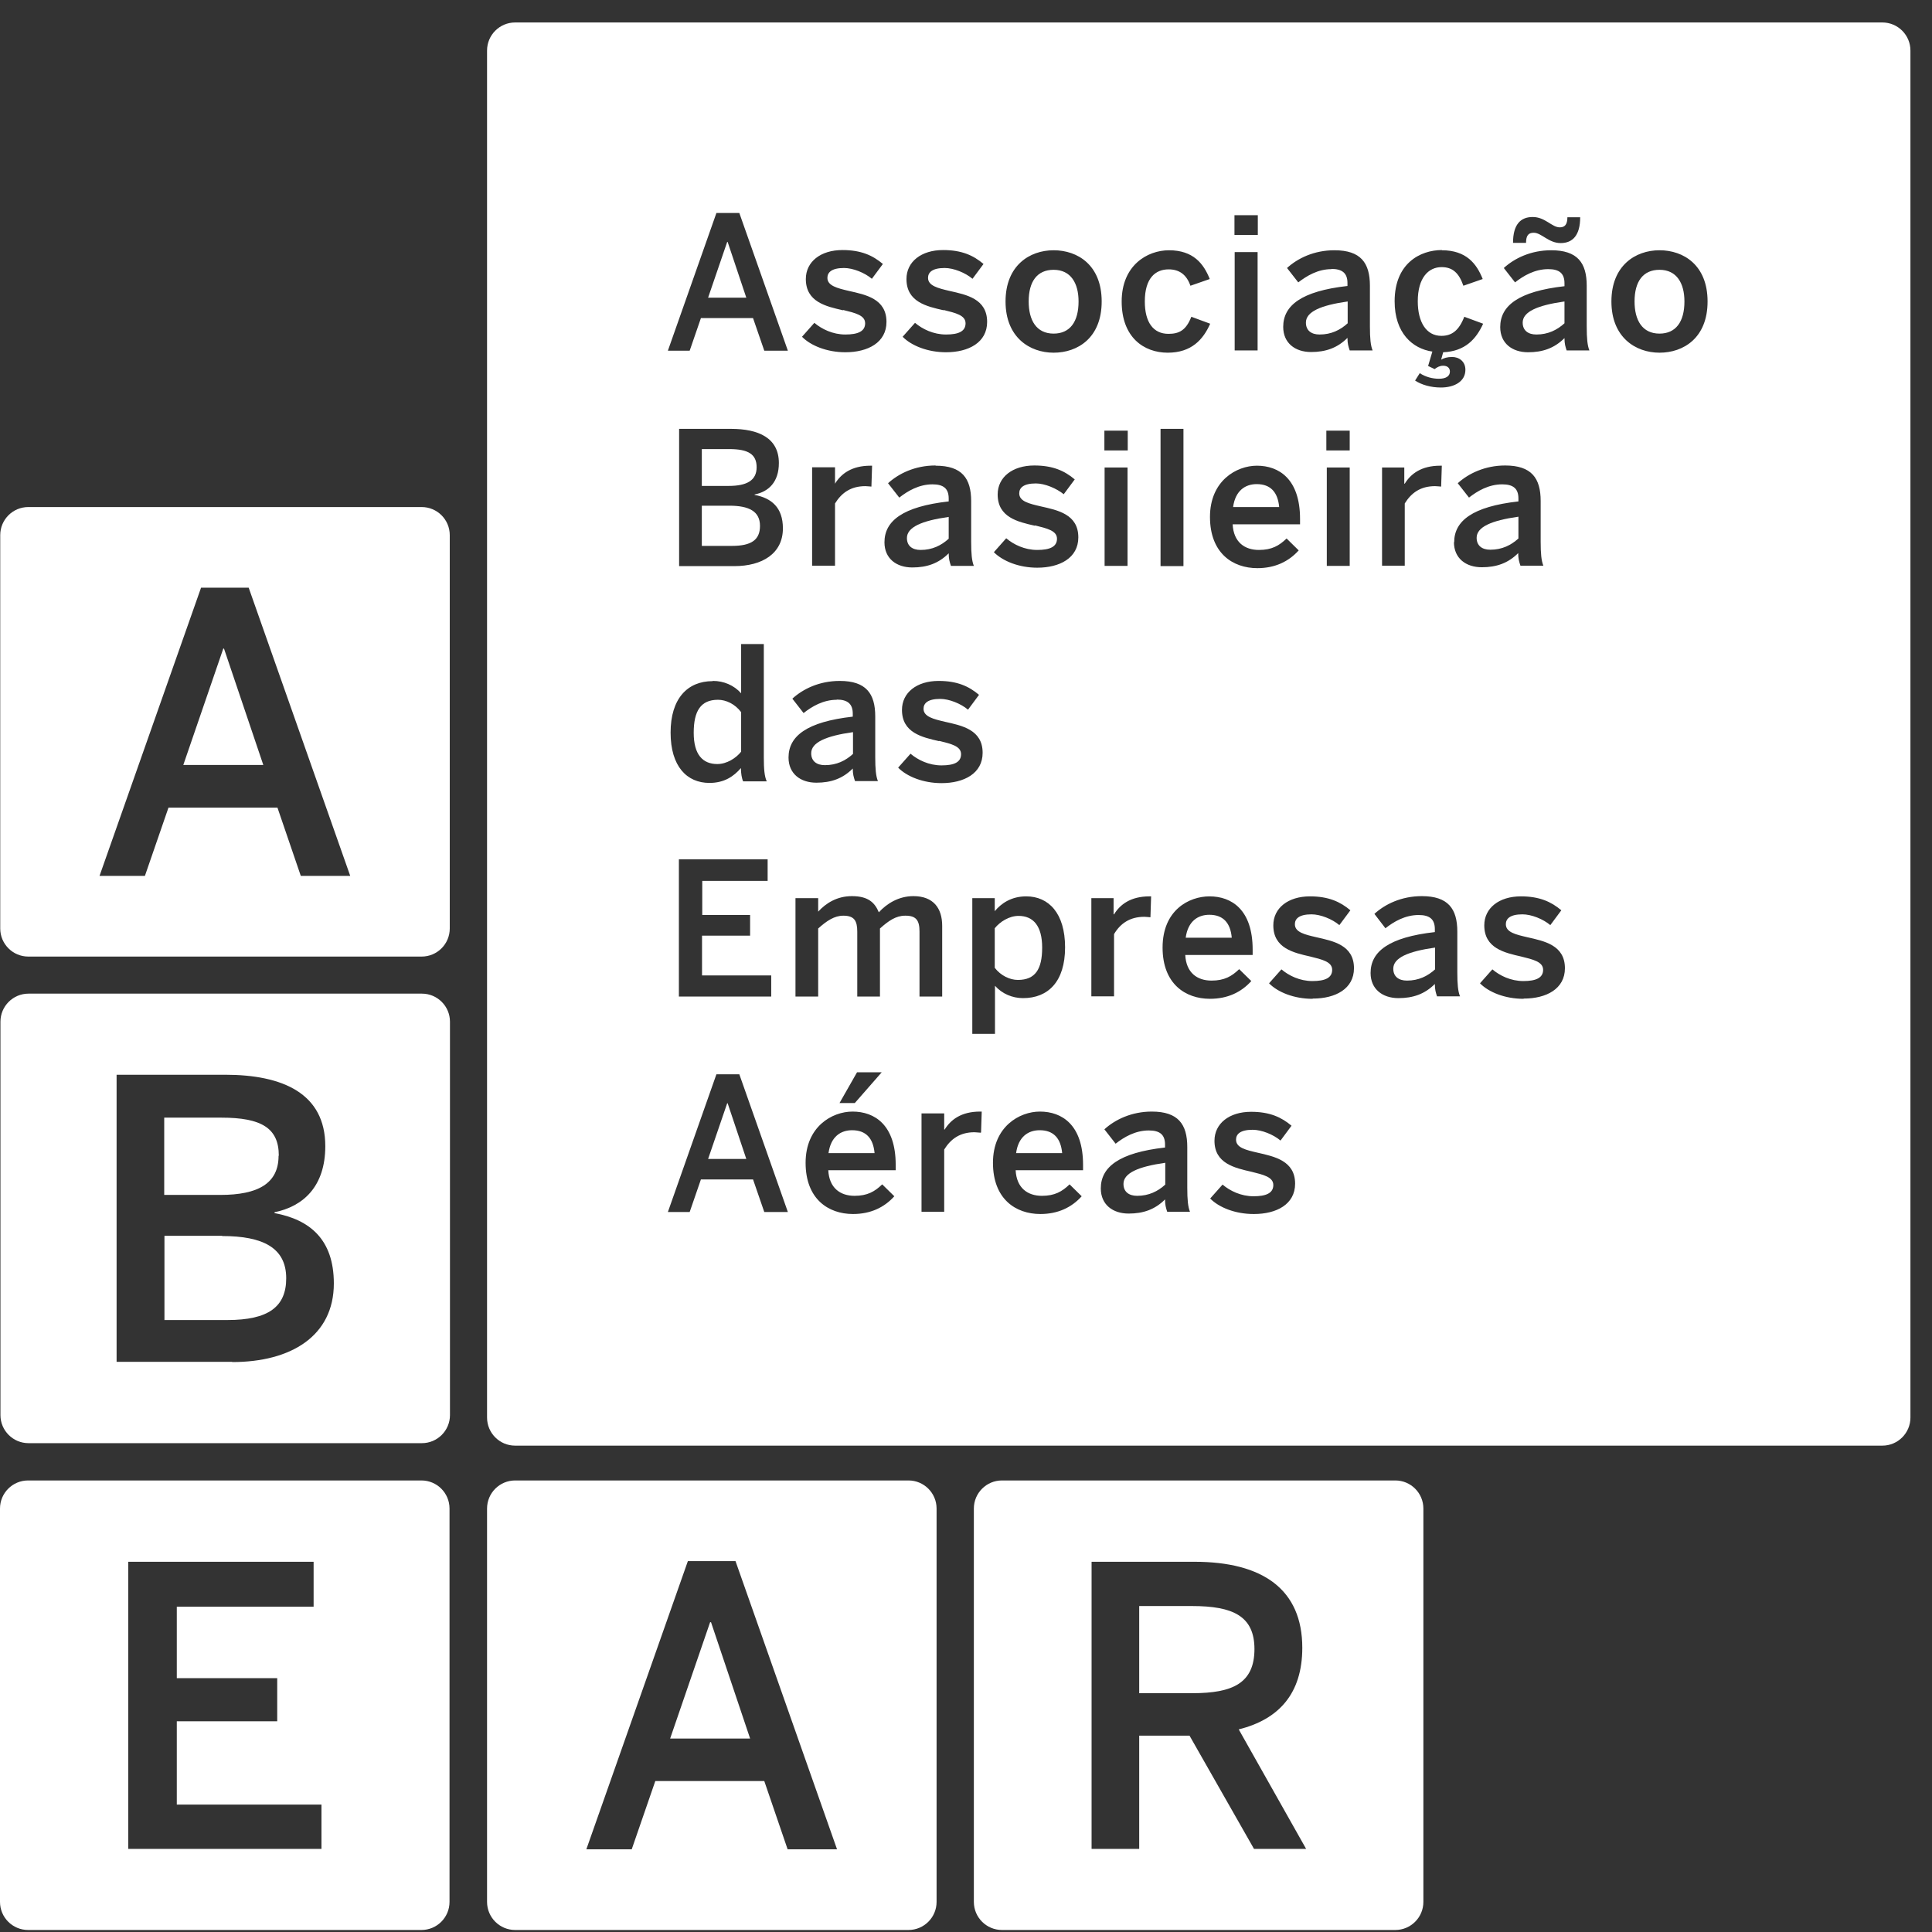
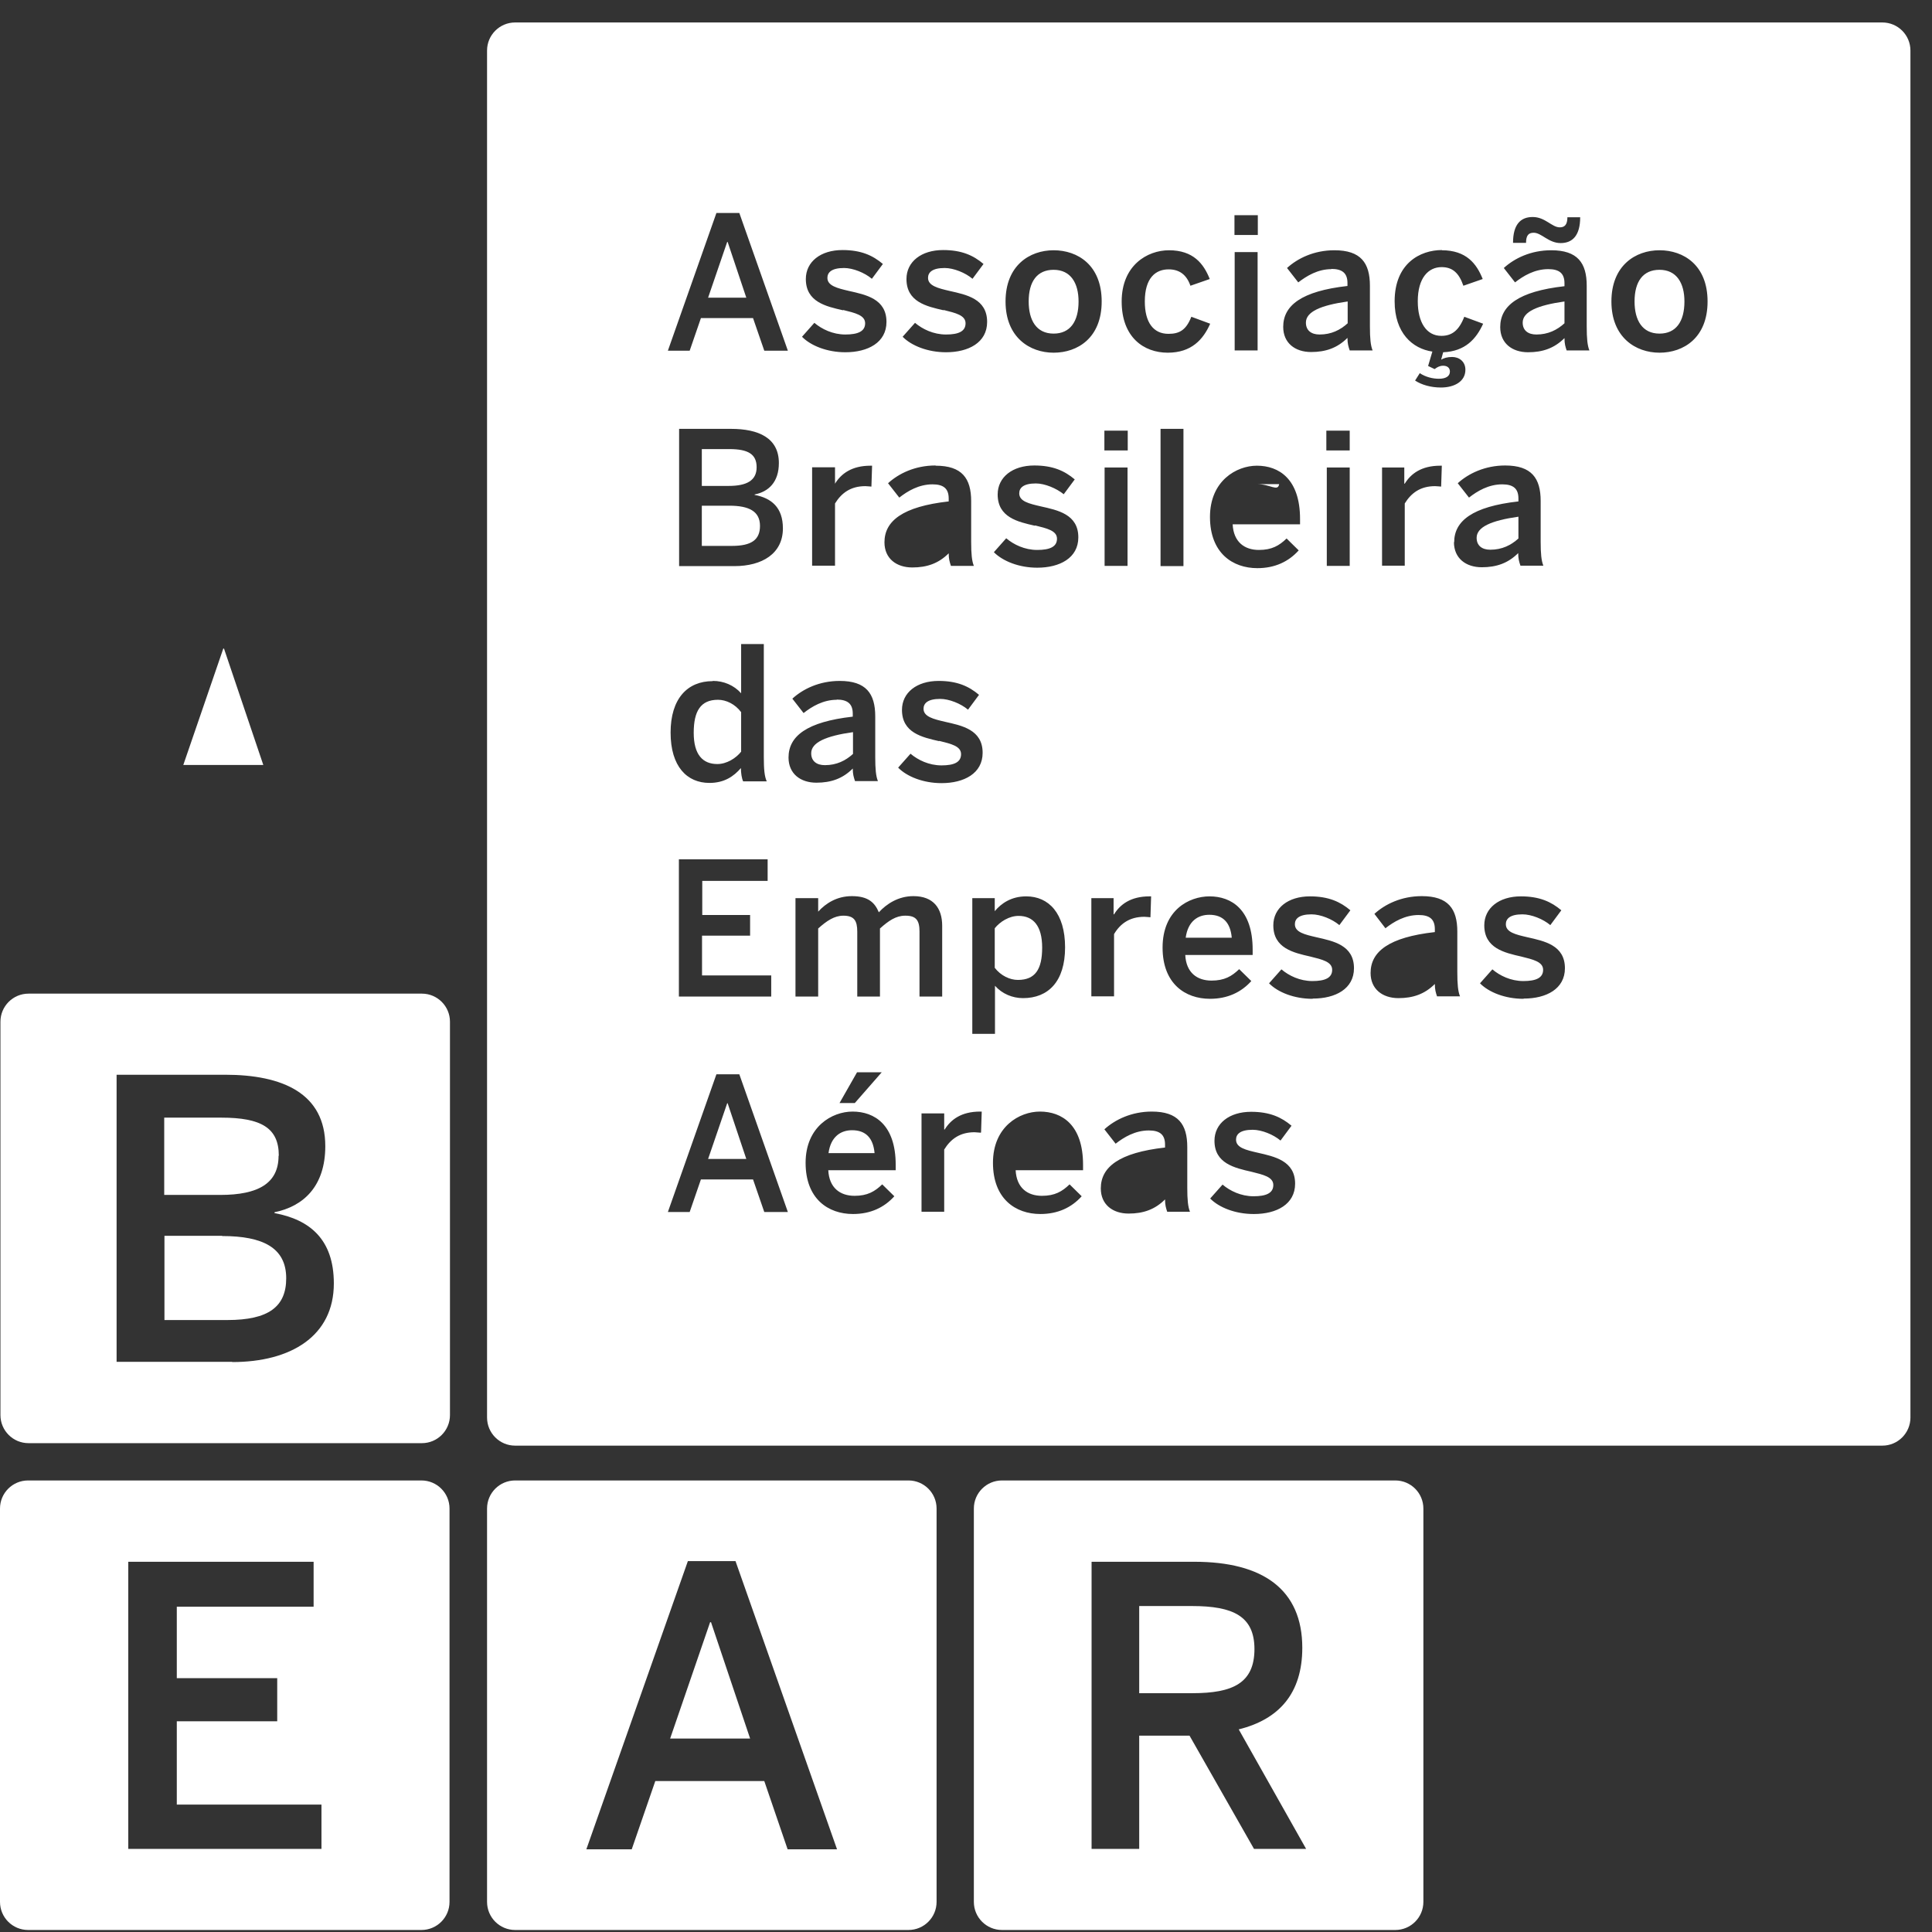
<svg xmlns="http://www.w3.org/2000/svg" width="92" height="92" viewBox="0 0 92 92" fill="none">
  <rect x="0" y="0" width="92" height="92" fill="#333333" stroke="none" />
  <path d="M10.633 30.884L8.729 36.426H12.538L10.666 30.884H10.633Z" fill="white" />
-   <path d="M20.079 24.145H1.348C0.61 24.145 0.011 24.744 0.011 25.482V44.214C0.011 44.952 0.61 45.551 1.348 45.551H20.079C20.818 45.551 21.417 44.952 21.417 44.214V25.482C21.417 24.744 20.818 24.145 20.079 24.145ZM14.324 41.71L13.212 38.458H8.023L6.9 41.71H4.739L9.574 27.985H11.842L16.678 41.71H14.313H14.324Z" fill="white" />
  <path d="M33.815 77.248L31.911 82.789H35.72L33.858 77.248H33.815Z" fill="white" />
  <path d="M43.261 70.498H24.53C23.792 70.498 23.193 71.097 23.193 71.835V90.566C23.193 91.305 23.792 91.904 24.53 91.904H43.261C43.999 91.904 44.599 91.305 44.599 90.566V71.835C44.599 71.097 43.999 70.498 43.261 70.498ZM37.506 88.063L36.394 84.811H31.205L30.082 88.063H27.921L32.756 74.338H35.024L39.859 88.063H37.495H37.506Z" fill="white" />
  <path d="M20.069 70.498H1.337C0.599 70.498 0 71.097 0 71.835V90.566C0 91.305 0.599 91.904 1.337 91.904H20.069C20.807 91.904 21.406 91.305 21.406 90.566V71.835C21.406 71.097 20.807 70.498 20.069 70.498ZM15.308 88.042H6.108V74.37H14.934V76.51H8.419V79.912H13.201V81.966H8.419V85.934H15.308V88.042Z" fill="white" />
  <path d="M13.276 55.029C13.276 53.713 12.441 53.221 10.537 53.221H7.82V56.901H10.494C12.302 56.901 13.265 56.345 13.265 55.04L13.276 55.029Z" fill="white" />
  <path d="M10.58 58.848H7.831V62.859H10.826C12.784 62.859 13.629 62.228 13.629 60.87C13.629 59.415 12.516 58.859 10.58 58.859V58.848Z" fill="white" />
  <path d="M20.09 47.316H1.359C0.62 47.316 0.021 47.915 0.021 48.653V67.385C0.021 68.123 0.62 68.722 1.359 68.722H20.09C20.828 68.722 21.427 68.123 21.427 67.385V48.653C21.427 47.915 20.828 47.316 20.09 47.316ZM11.051 64.849H5.552V51.178H10.719C13.458 51.178 15.49 52.066 15.49 54.58C15.49 56.484 14.453 57.447 13.073 57.725V57.767C14.752 58.078 15.897 59.019 15.897 61.116C15.897 63.63 13.843 64.86 11.061 64.86L11.051 64.849Z" fill="white" />
  <path d="M59.736 78.531C59.736 76.959 58.719 76.478 56.762 76.478H54.248V80.628H56.783C58.709 80.628 59.736 80.147 59.736 78.521V78.531Z" fill="white" />
  <path d="M66.443 70.498H47.712C46.974 70.498 46.374 71.097 46.374 71.835V90.566C46.374 91.305 46.974 91.904 47.712 91.904H66.443C67.181 91.904 67.78 91.305 67.78 90.566V71.835C67.78 71.097 67.181 70.498 66.443 70.498ZM59.714 88.042L56.644 82.65H54.248V88.042H51.98V74.37H56.88C60.132 74.37 62.014 75.686 62.014 78.467C62.014 80.65 60.891 81.88 58.987 82.351L62.196 88.042H59.725H59.714Z" fill="white" />
  <path d="M34.714 21.385H33.42V23.139H34.703C35.57 23.139 36.03 22.872 36.03 22.251C36.03 21.631 35.634 21.385 34.725 21.385H34.714Z" fill="white" />
  <path d="M57.586 43.561C57.051 43.561 56.569 43.861 56.462 44.652H58.655C58.591 43.935 58.238 43.561 57.586 43.561Z" fill="white" />
  <path d="M34.735 24.081H33.42V25.995H34.853C35.794 25.995 36.19 25.696 36.19 25.043C36.19 24.348 35.666 24.081 34.735 24.081Z" fill="white" />
  <path d="M40.576 53.82C40.041 53.82 39.56 54.12 39.453 54.911H41.646C41.582 54.194 41.229 53.82 40.576 53.82Z" fill="white" />
  <path d="M34.628 52.536L33.719 55.189H35.538L34.65 52.536H34.628Z" fill="white" />
-   <path d="M53.499 56.377C53.499 56.751 53.756 56.944 54.152 56.944C54.708 56.944 55.136 56.73 55.489 56.409V55.371C54.194 55.553 53.499 55.863 53.499 56.377Z" fill="white" />
  <path d="M50.172 12.848C49.38 12.848 48.985 13.415 48.985 14.356C48.985 15.244 49.348 15.886 50.172 15.886C50.953 15.886 51.36 15.319 51.36 14.356C51.36 13.479 50.985 12.848 50.172 12.848Z" fill="white" />
  <path d="M34.628 11.521L33.719 14.175H35.538L34.65 11.521H34.628Z" fill="white" />
  <path d="M34.158 36.383C34.607 36.383 35.046 36.105 35.292 35.794V33.912C35.003 33.526 34.575 33.323 34.19 33.323C33.366 33.323 33.034 33.858 33.034 34.896C33.034 35.934 33.462 36.383 34.158 36.383Z" fill="white" />
  <path d="M79.024 12.848C78.232 12.848 77.836 13.415 77.836 14.356C77.836 15.244 78.2 15.886 79.024 15.886C79.805 15.886 80.211 15.319 80.211 14.356C80.211 13.479 79.837 12.848 79.024 12.848Z" fill="white" />
-   <path d="M66.347 46.128C66.347 46.503 66.604 46.695 66.999 46.695C67.556 46.695 67.984 46.481 68.337 46.16V45.123C67.042 45.305 66.347 45.615 66.347 46.128Z" fill="white" />
-   <path d="M59.843 23.053C59.308 23.053 58.827 23.353 58.719 24.145H60.913C60.848 23.428 60.495 23.053 59.843 23.053Z" fill="white" />
-   <path d="M49.509 53.82C48.974 53.82 48.492 54.12 48.386 54.911H50.579C50.514 54.194 50.161 53.82 49.509 53.82Z" fill="white" />
+   <path d="M59.843 23.053H60.913C60.848 23.428 60.495 23.053 59.843 23.053Z" fill="white" />
  <path d="M62.186 15.362C62.186 15.736 62.442 15.929 62.838 15.929C63.394 15.929 63.822 15.715 64.175 15.394V14.356C62.881 14.538 62.186 14.848 62.186 15.362Z" fill="white" />
  <path d="M89.636 1.07H24.53C23.792 1.07 23.193 1.669 23.193 2.407V67.502C23.193 68.24 23.792 68.84 24.53 68.84H89.636C90.374 68.84 90.973 68.24 90.973 67.502V2.407C90.973 1.669 90.374 1.07 89.636 1.07ZM72.99 10.334C73.579 10.334 73.9 10.826 74.274 10.826C74.509 10.826 74.638 10.698 74.638 10.345H75.247C75.247 11.2 74.894 11.575 74.317 11.575C73.739 11.575 73.407 11.083 73.033 11.083C72.787 11.083 72.669 11.211 72.669 11.564H72.049C72.049 10.698 72.402 10.334 72.98 10.334H72.99ZM68.658 11.917C69.824 11.917 70.316 12.559 70.605 13.287L69.685 13.607C69.471 12.987 69.16 12.72 68.647 12.72C68.026 12.72 67.513 13.222 67.513 14.346C67.513 15.341 67.919 15.993 68.636 15.993C69.128 15.993 69.471 15.747 69.728 15.084L70.626 15.415C70.294 16.143 69.77 16.731 68.722 16.774L68.626 17.127C68.754 17.052 68.914 16.999 69.15 16.999C69.481 16.999 69.781 17.213 69.781 17.608C69.781 18.165 69.257 18.453 68.615 18.453C68.133 18.453 67.695 18.325 67.385 18.122L67.609 17.769C67.877 17.951 68.219 18.036 68.519 18.036C68.861 18.036 69.043 17.908 69.043 17.694C69.043 17.512 68.914 17.416 68.722 17.416C68.561 17.416 68.444 17.48 68.315 17.576L68.005 17.427L68.208 16.742C67.256 16.603 66.411 15.854 66.411 14.346C66.411 12.548 67.62 11.907 68.668 11.907L68.658 11.917ZM65.791 22.262H66.871V23.032H66.893C67.181 22.561 67.684 22.176 68.583 22.176H68.658L68.626 23.171C68.626 23.171 68.401 23.15 68.337 23.15C67.641 23.15 67.203 23.471 66.893 23.974V26.937H65.812V22.251L65.791 22.262ZM63.405 12.816C62.753 12.816 62.228 13.137 61.822 13.447L61.287 12.762C61.79 12.302 62.571 11.917 63.544 11.917C64.796 11.917 65.234 12.516 65.234 13.607V15.544C65.234 16.111 65.266 16.453 65.363 16.688H64.272C64.207 16.496 64.165 16.357 64.165 16.089C63.683 16.571 63.127 16.763 62.432 16.763C61.672 16.763 61.105 16.335 61.105 15.565C61.105 14.549 61.972 13.864 64.165 13.618V13.479C64.165 13.008 63.919 12.805 63.394 12.805L63.405 12.816ZM63.159 21.449V20.508H64.272V21.449H63.159ZM64.272 22.262V26.948H63.181V22.262H64.272ZM58.784 10.248H59.896V11.19H58.784V10.248ZM59.886 12.003V16.688H58.794V12.003H59.886ZM59.853 22.176C60.902 22.176 61.907 22.808 61.907 24.712V24.968H58.698C58.741 25.814 59.265 26.188 59.95 26.188C60.559 26.188 60.913 25.985 61.266 25.642L61.843 26.209C61.362 26.744 60.709 27.055 59.875 27.055C58.698 27.055 57.618 26.338 57.618 24.615C57.618 22.893 58.88 22.176 59.853 22.176ZM55.66 11.917C56.826 11.917 57.318 12.559 57.607 13.287L56.687 13.607C56.505 13.083 56.163 12.827 55.649 12.827C55.029 12.827 54.515 13.233 54.515 14.356C54.515 15.351 54.922 15.897 55.639 15.897C56.131 15.897 56.473 15.747 56.73 15.084L57.628 15.415C57.297 16.164 56.74 16.795 55.606 16.795C54.473 16.795 53.413 16.068 53.413 14.356C53.413 12.645 54.622 11.917 55.671 11.917H55.66ZM56.355 20.422V26.958H55.264V20.422H56.355ZM52.59 20.508H53.702V21.449H52.59V20.508ZM53.692 22.262V26.948H52.6V22.262H53.692ZM49.273 25.033C48.471 24.851 47.508 24.637 47.508 23.546C47.508 22.722 48.214 22.166 49.252 22.166C50.14 22.166 50.696 22.422 51.178 22.829L50.654 23.535C50.311 23.257 49.755 23.021 49.327 23.021C48.728 23.021 48.535 23.235 48.535 23.492C48.535 23.877 49.006 23.984 49.562 24.113C50.365 24.294 51.349 24.487 51.349 25.589C51.349 26.573 50.461 27.033 49.391 27.033C48.525 27.033 47.754 26.723 47.327 26.295L47.915 25.632C48.268 25.931 48.792 26.188 49.391 26.188C49.99 26.188 50.333 26.038 50.333 25.653C50.333 25.268 49.851 25.161 49.295 25.022L49.273 25.033ZM44.716 35.292C43.914 35.11 42.951 34.896 42.951 33.805C42.951 32.981 43.657 32.425 44.695 32.425C45.583 32.425 46.139 32.681 46.62 33.088L46.096 33.794C45.754 33.505 45.198 33.281 44.77 33.281C44.171 33.281 43.978 33.495 43.978 33.751C43.978 34.126 44.449 34.243 45.005 34.372C45.807 34.553 46.792 34.746 46.792 35.848C46.792 36.832 45.904 37.292 44.834 37.292C43.967 37.292 43.187 36.982 42.769 36.554L43.358 35.891C43.711 36.19 44.235 36.447 44.834 36.447C45.433 36.447 45.765 36.297 45.765 35.912C45.765 35.527 45.283 35.42 44.727 35.281L44.716 35.292ZM46.289 42.769H47.369V43.39C47.679 43.015 48.161 42.684 48.867 42.684C49.937 42.684 50.718 43.486 50.718 45.112C50.718 46.738 49.915 47.53 48.717 47.53C48.214 47.53 47.722 47.327 47.38 46.941V49.231H46.3V42.769H46.289ZM44.93 14.774C44.128 14.592 43.165 14.378 43.165 13.287C43.165 12.463 43.871 11.907 44.909 11.907C45.797 11.907 46.353 12.163 46.834 12.57L46.31 13.276C45.968 12.987 45.412 12.762 44.984 12.762C44.385 12.762 44.192 12.976 44.192 13.233C44.192 13.607 44.663 13.725 45.219 13.854C46.021 14.035 47.006 14.228 47.006 15.33C47.006 16.314 46.118 16.774 45.048 16.774C44.181 16.774 43.401 16.464 42.983 16.036L43.572 15.373C43.925 15.672 44.449 15.929 45.048 15.929C45.647 15.929 45.979 15.779 45.979 15.394C45.979 15.009 45.497 14.902 44.941 14.763L44.93 14.774ZM44.556 22.176C45.807 22.176 46.246 22.775 46.246 23.867V25.803C46.246 26.37 46.278 26.712 46.374 26.948H45.283C45.219 26.755 45.176 26.616 45.176 26.348C44.695 26.83 44.139 27.022 43.443 27.022C42.684 27.022 42.117 26.595 42.117 25.824C42.117 24.808 42.983 24.123 45.176 23.877V23.738C45.176 23.267 44.93 23.064 44.406 23.064C43.754 23.064 43.219 23.385 42.823 23.695L42.288 23.011C42.791 22.551 43.572 22.166 44.545 22.166L44.556 22.176ZM40.138 14.774C39.335 14.592 38.373 14.378 38.373 13.287C38.373 12.463 39.079 11.907 40.116 11.907C41.004 11.907 41.56 12.163 42.042 12.57L41.518 13.276C41.175 12.987 40.619 12.762 40.191 12.762C39.592 12.762 39.4 12.976 39.4 13.233C39.4 13.607 39.87 13.725 40.426 13.854C41.229 14.035 42.213 14.228 42.213 15.33C42.213 16.314 41.325 16.774 40.255 16.774C39.389 16.774 38.608 16.464 38.191 16.036L38.779 15.373C39.132 15.672 39.656 15.929 40.255 15.929C40.854 15.929 41.197 15.779 41.197 15.394C41.197 15.009 40.715 14.902 40.159 14.763L40.138 14.774ZM39.763 23.032C40.052 22.561 40.555 22.176 41.453 22.176H41.528L41.496 23.171C41.496 23.171 41.261 23.15 41.208 23.15C40.512 23.15 40.074 23.471 39.763 23.974V26.937H38.672V22.251H39.763V23.021H39.785L39.763 23.032ZM36.394 57.714L35.859 56.163H33.377L32.842 57.714H31.804L34.115 51.156H35.206L37.517 57.714H36.383H36.394ZM37.281 25.161C37.281 26.359 36.297 26.958 34.971 26.958H32.339V20.422H34.81C36.115 20.422 37.089 20.85 37.089 22.048C37.089 22.957 36.597 23.417 35.934 23.546V23.567C36.736 23.717 37.281 24.166 37.281 25.161ZM35.719 43.572V44.556H33.43V46.449H36.725V47.455H32.328V40.919H36.554V41.946H33.441V43.572H35.73H35.719ZM33.954 32.425C34.457 32.425 34.949 32.628 35.292 33.013V30.67H36.372V36.062C36.372 36.629 36.404 36.971 36.511 37.207H35.388C35.324 37.078 35.281 36.811 35.281 36.575C34.939 36.971 34.489 37.282 33.783 37.282C32.714 37.282 31.933 36.501 31.933 34.885C31.933 33.27 32.735 32.435 33.933 32.435L33.954 32.425ZM36.394 16.699L35.859 15.148H33.377L32.842 16.699H31.804L34.115 10.142H35.206L37.517 16.699H36.383H36.394ZM39.849 33.323C39.196 33.323 38.661 33.644 38.266 33.955L37.731 33.27C38.233 32.81 39.014 32.425 39.988 32.425C41.239 32.425 41.678 33.024 41.678 34.115V36.051C41.678 36.618 41.71 36.961 41.806 37.196H40.715C40.651 37.003 40.608 36.864 40.608 36.597C40.127 37.078 39.571 37.271 38.875 37.271C38.116 37.271 37.549 36.843 37.549 36.073C37.549 35.056 38.415 34.372 40.608 34.126V33.987C40.608 33.516 40.362 33.313 39.838 33.313L39.849 33.323ZM42.652 55.724H39.442C39.485 56.569 40.009 56.944 40.694 56.944C41.304 56.944 41.657 56.74 42.01 56.398L42.587 56.965C42.106 57.5 41.453 57.81 40.619 57.81C39.442 57.81 38.362 57.093 38.362 55.371C38.362 53.649 39.624 52.932 40.598 52.932C41.646 52.932 42.652 53.563 42.652 55.468V55.724ZM39.977 52.526L40.812 51.06H41.988L40.705 52.526H39.977ZM43.101 43.604C42.662 43.604 42.309 43.85 41.903 44.214V47.455H40.822V44.363C40.822 43.839 40.673 43.604 40.159 43.604C39.731 43.604 39.367 43.85 38.961 44.214V47.455H37.88V42.769H38.961V43.411C39.325 43.015 39.849 42.673 40.566 42.673C41.346 42.673 41.657 42.983 41.849 43.443C42.224 43.037 42.78 42.673 43.497 42.673C44.449 42.673 44.866 43.251 44.866 44.085V47.455H43.786V44.363C43.786 43.839 43.636 43.604 43.122 43.604H43.101ZM46.695 53.938C46.642 53.938 46.46 53.916 46.407 53.916C45.711 53.916 45.273 54.237 44.962 54.74V57.703H43.882V53.018H44.962V53.788H44.984C45.273 53.317 45.775 52.932 46.674 52.932H46.749L46.717 53.927L46.695 53.938ZM51.574 55.724H48.364C48.407 56.569 48.931 56.944 49.616 56.944C50.226 56.944 50.579 56.74 50.932 56.398L51.509 56.965C51.028 57.5 50.375 57.81 49.541 57.81C48.364 57.81 47.284 57.093 47.284 55.371C47.284 53.649 48.546 52.932 49.52 52.932C50.568 52.932 51.574 53.563 51.574 55.468V55.724ZM50.172 16.795C49.038 16.795 47.883 16.068 47.883 14.356C47.883 12.645 49.028 11.917 50.172 11.917C51.317 11.917 52.461 12.623 52.461 14.356C52.461 16.089 51.317 16.795 50.172 16.795ZM51.948 42.769H53.028V43.54H53.05C53.339 43.069 53.841 42.684 54.74 42.684H54.815L54.783 43.679C54.783 43.679 54.547 43.657 54.494 43.657C53.799 43.657 53.349 43.978 53.05 44.481V47.444H51.969V42.759L51.948 42.769ZM55.585 57.714C55.521 57.522 55.478 57.382 55.478 57.115C54.997 57.596 54.441 57.789 53.745 57.789C52.986 57.789 52.419 57.361 52.419 56.591C52.419 55.575 53.285 54.89 55.478 54.644V54.505C55.478 54.034 55.232 53.831 54.708 53.831C54.055 53.831 53.52 54.152 53.125 54.462L52.59 53.777C53.093 53.317 53.884 52.932 54.847 52.932C56.099 52.932 56.537 53.531 56.537 54.622V56.559C56.537 57.126 56.569 57.468 56.666 57.703H55.574L55.585 57.714ZM55.361 45.123C55.361 43.336 56.623 42.684 57.596 42.684C58.645 42.684 59.65 43.315 59.65 45.219V45.476H56.441C56.484 46.321 57.008 46.695 57.693 46.695C58.302 46.695 58.655 46.492 59.008 46.15L59.586 46.717C59.105 47.252 58.452 47.562 57.618 47.562C56.441 47.562 55.361 46.845 55.361 45.123ZM59.693 57.81C58.827 57.81 58.046 57.5 57.628 57.072L58.217 56.409C58.57 56.708 59.094 56.965 59.693 56.965C60.292 56.965 60.634 56.815 60.634 56.43C60.634 56.045 60.153 55.938 59.597 55.799C58.794 55.617 57.832 55.403 57.832 54.323C57.832 53.499 58.538 52.943 59.575 52.943C60.463 52.943 61.02 53.2 61.501 53.606L60.977 54.312C60.634 54.023 60.078 53.799 59.65 53.799C59.051 53.799 58.859 54.013 58.859 54.269C58.859 54.654 59.329 54.761 59.886 54.89C60.688 55.072 61.672 55.275 61.672 56.366C61.672 57.35 60.784 57.81 59.714 57.81H59.693ZM62.496 47.562C61.629 47.562 60.848 47.252 60.431 46.824L61.02 46.16C61.373 46.46 61.897 46.717 62.496 46.717C63.095 46.717 63.437 46.567 63.437 46.182C63.437 45.797 62.956 45.69 62.4 45.551C61.597 45.369 60.634 45.155 60.634 44.064C60.634 43.24 61.34 42.684 62.378 42.684C63.266 42.684 63.822 42.941 64.304 43.347L63.779 44.053C63.437 43.764 62.881 43.54 62.453 43.54C61.854 43.54 61.661 43.754 61.661 44.01C61.661 44.395 62.132 44.502 62.688 44.631C63.491 44.813 64.475 45.005 64.475 46.107C64.475 47.091 63.587 47.551 62.517 47.551L62.496 47.562ZM68.433 47.455C68.369 47.262 68.326 47.123 68.326 46.856C67.845 47.337 67.288 47.53 66.593 47.53C65.834 47.53 65.266 47.102 65.266 46.332C65.266 45.315 66.133 44.631 68.326 44.385V44.246C68.326 43.775 68.08 43.572 67.556 43.572C66.903 43.572 66.368 43.893 65.973 44.203L65.448 43.518C65.951 43.058 66.732 42.673 67.706 42.673C68.957 42.673 69.396 43.272 69.396 44.363V46.3C69.396 46.867 69.428 47.209 69.524 47.444H68.433V47.455ZM69.246 25.824C69.246 24.808 70.113 24.123 72.306 23.877V23.738C72.306 23.267 72.059 23.064 71.535 23.064C70.883 23.064 70.348 23.385 69.952 23.695L69.417 23.011C69.92 22.551 70.712 22.166 71.674 22.166C72.926 22.166 73.365 22.765 73.365 23.856V25.792C73.365 26.359 73.397 26.701 73.493 26.937H72.402C72.338 26.744 72.295 26.605 72.295 26.338C71.814 26.819 71.257 27.012 70.562 27.012C69.802 27.012 69.235 26.584 69.235 25.814L69.246 25.824ZM72.541 47.562C71.674 47.562 70.894 47.252 70.476 46.824L71.065 46.16C71.418 46.46 71.942 46.717 72.541 46.717C73.14 46.717 73.482 46.567 73.482 46.182C73.482 45.797 73.001 45.69 72.445 45.551C71.642 45.369 70.68 45.155 70.68 44.064C70.68 43.24 71.386 42.684 72.423 42.684C73.311 42.684 73.868 42.941 74.349 43.347L73.825 44.053C73.482 43.764 72.926 43.54 72.498 43.54C71.899 43.54 71.707 43.754 71.707 44.01C71.707 44.395 72.177 44.502 72.734 44.631C73.536 44.813 74.52 45.005 74.52 46.107C74.52 47.091 73.632 47.551 72.562 47.551L72.541 47.562ZM74.606 16.699C74.541 16.507 74.499 16.367 74.499 16.1C74.017 16.581 73.461 16.774 72.766 16.774C72.006 16.774 71.439 16.346 71.439 15.576C71.439 14.56 72.306 13.875 74.499 13.629V13.49C74.499 13.019 74.253 12.816 73.728 12.816C73.076 12.816 72.541 13.137 72.145 13.447L71.61 12.762C72.113 12.302 72.894 11.917 73.868 11.917C75.119 11.917 75.558 12.516 75.558 13.607V15.544C75.558 16.111 75.59 16.453 75.686 16.688H74.595L74.606 16.699ZM79.024 16.795C77.89 16.795 76.734 16.068 76.734 14.356C76.734 12.645 77.879 11.917 79.024 11.917C80.168 11.917 81.313 12.623 81.313 14.356C81.313 16.089 80.168 16.795 79.024 16.795Z" fill="white" />
  <path d="M72.509 15.362C72.509 15.736 72.766 15.929 73.161 15.929C73.718 15.929 74.146 15.715 74.499 15.394V14.356C73.204 14.538 72.509 14.848 72.509 15.362Z" fill="white" />
-   <path d="M43.187 25.621C43.187 25.995 43.443 26.188 43.839 26.188C44.395 26.188 44.823 25.974 45.176 25.653V24.616C43.882 24.797 43.187 25.108 43.187 25.621Z" fill="white" />
  <path d="M72.306 25.642V24.605C71.011 24.787 70.316 25.097 70.316 25.61C70.316 25.985 70.573 26.177 70.968 26.177C71.525 26.177 71.953 25.963 72.306 25.642Z" fill="white" />
  <path d="M48.471 46.663C49.295 46.663 49.627 46.16 49.627 45.123C49.627 44.085 49.199 43.614 48.503 43.614C48.054 43.614 47.615 43.893 47.369 44.203V46.086C47.658 46.46 48.086 46.663 48.471 46.663Z" fill="white" />
  <path d="M38.629 35.869C38.629 36.244 38.886 36.436 39.282 36.436C39.838 36.436 40.266 36.222 40.619 35.901V34.864C39.325 35.046 38.629 35.356 38.629 35.869Z" fill="white" />
</svg>